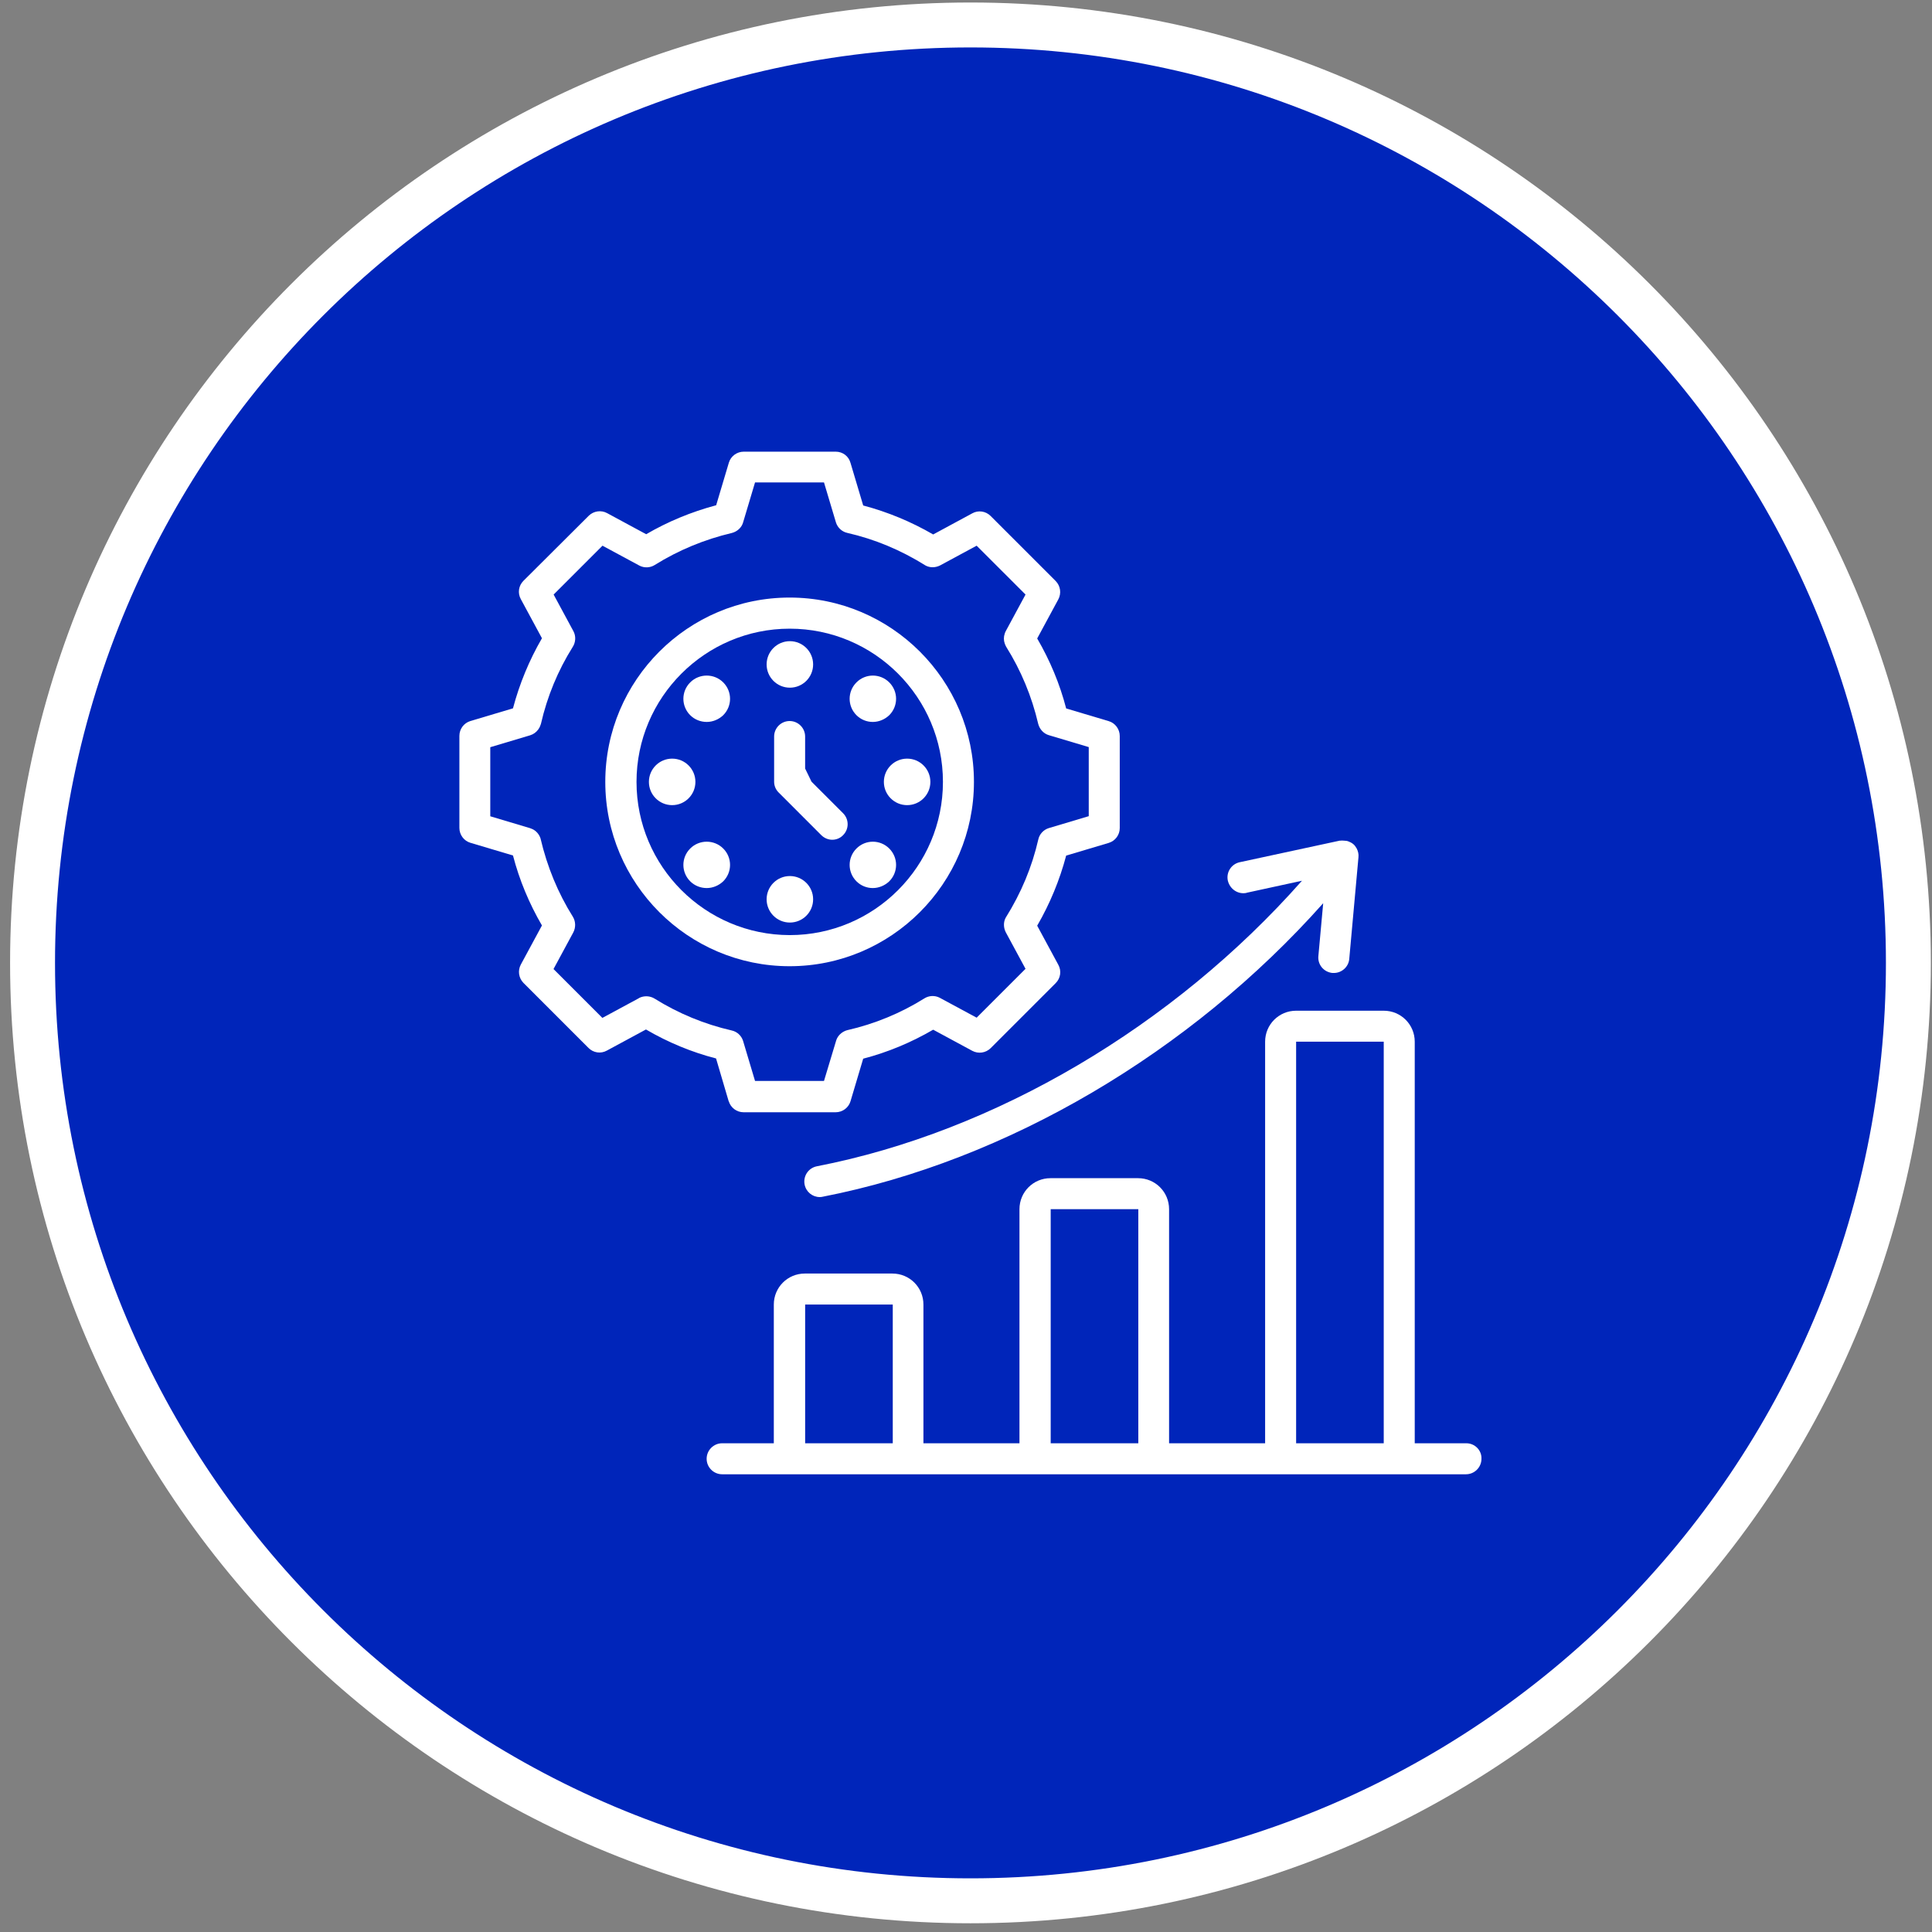
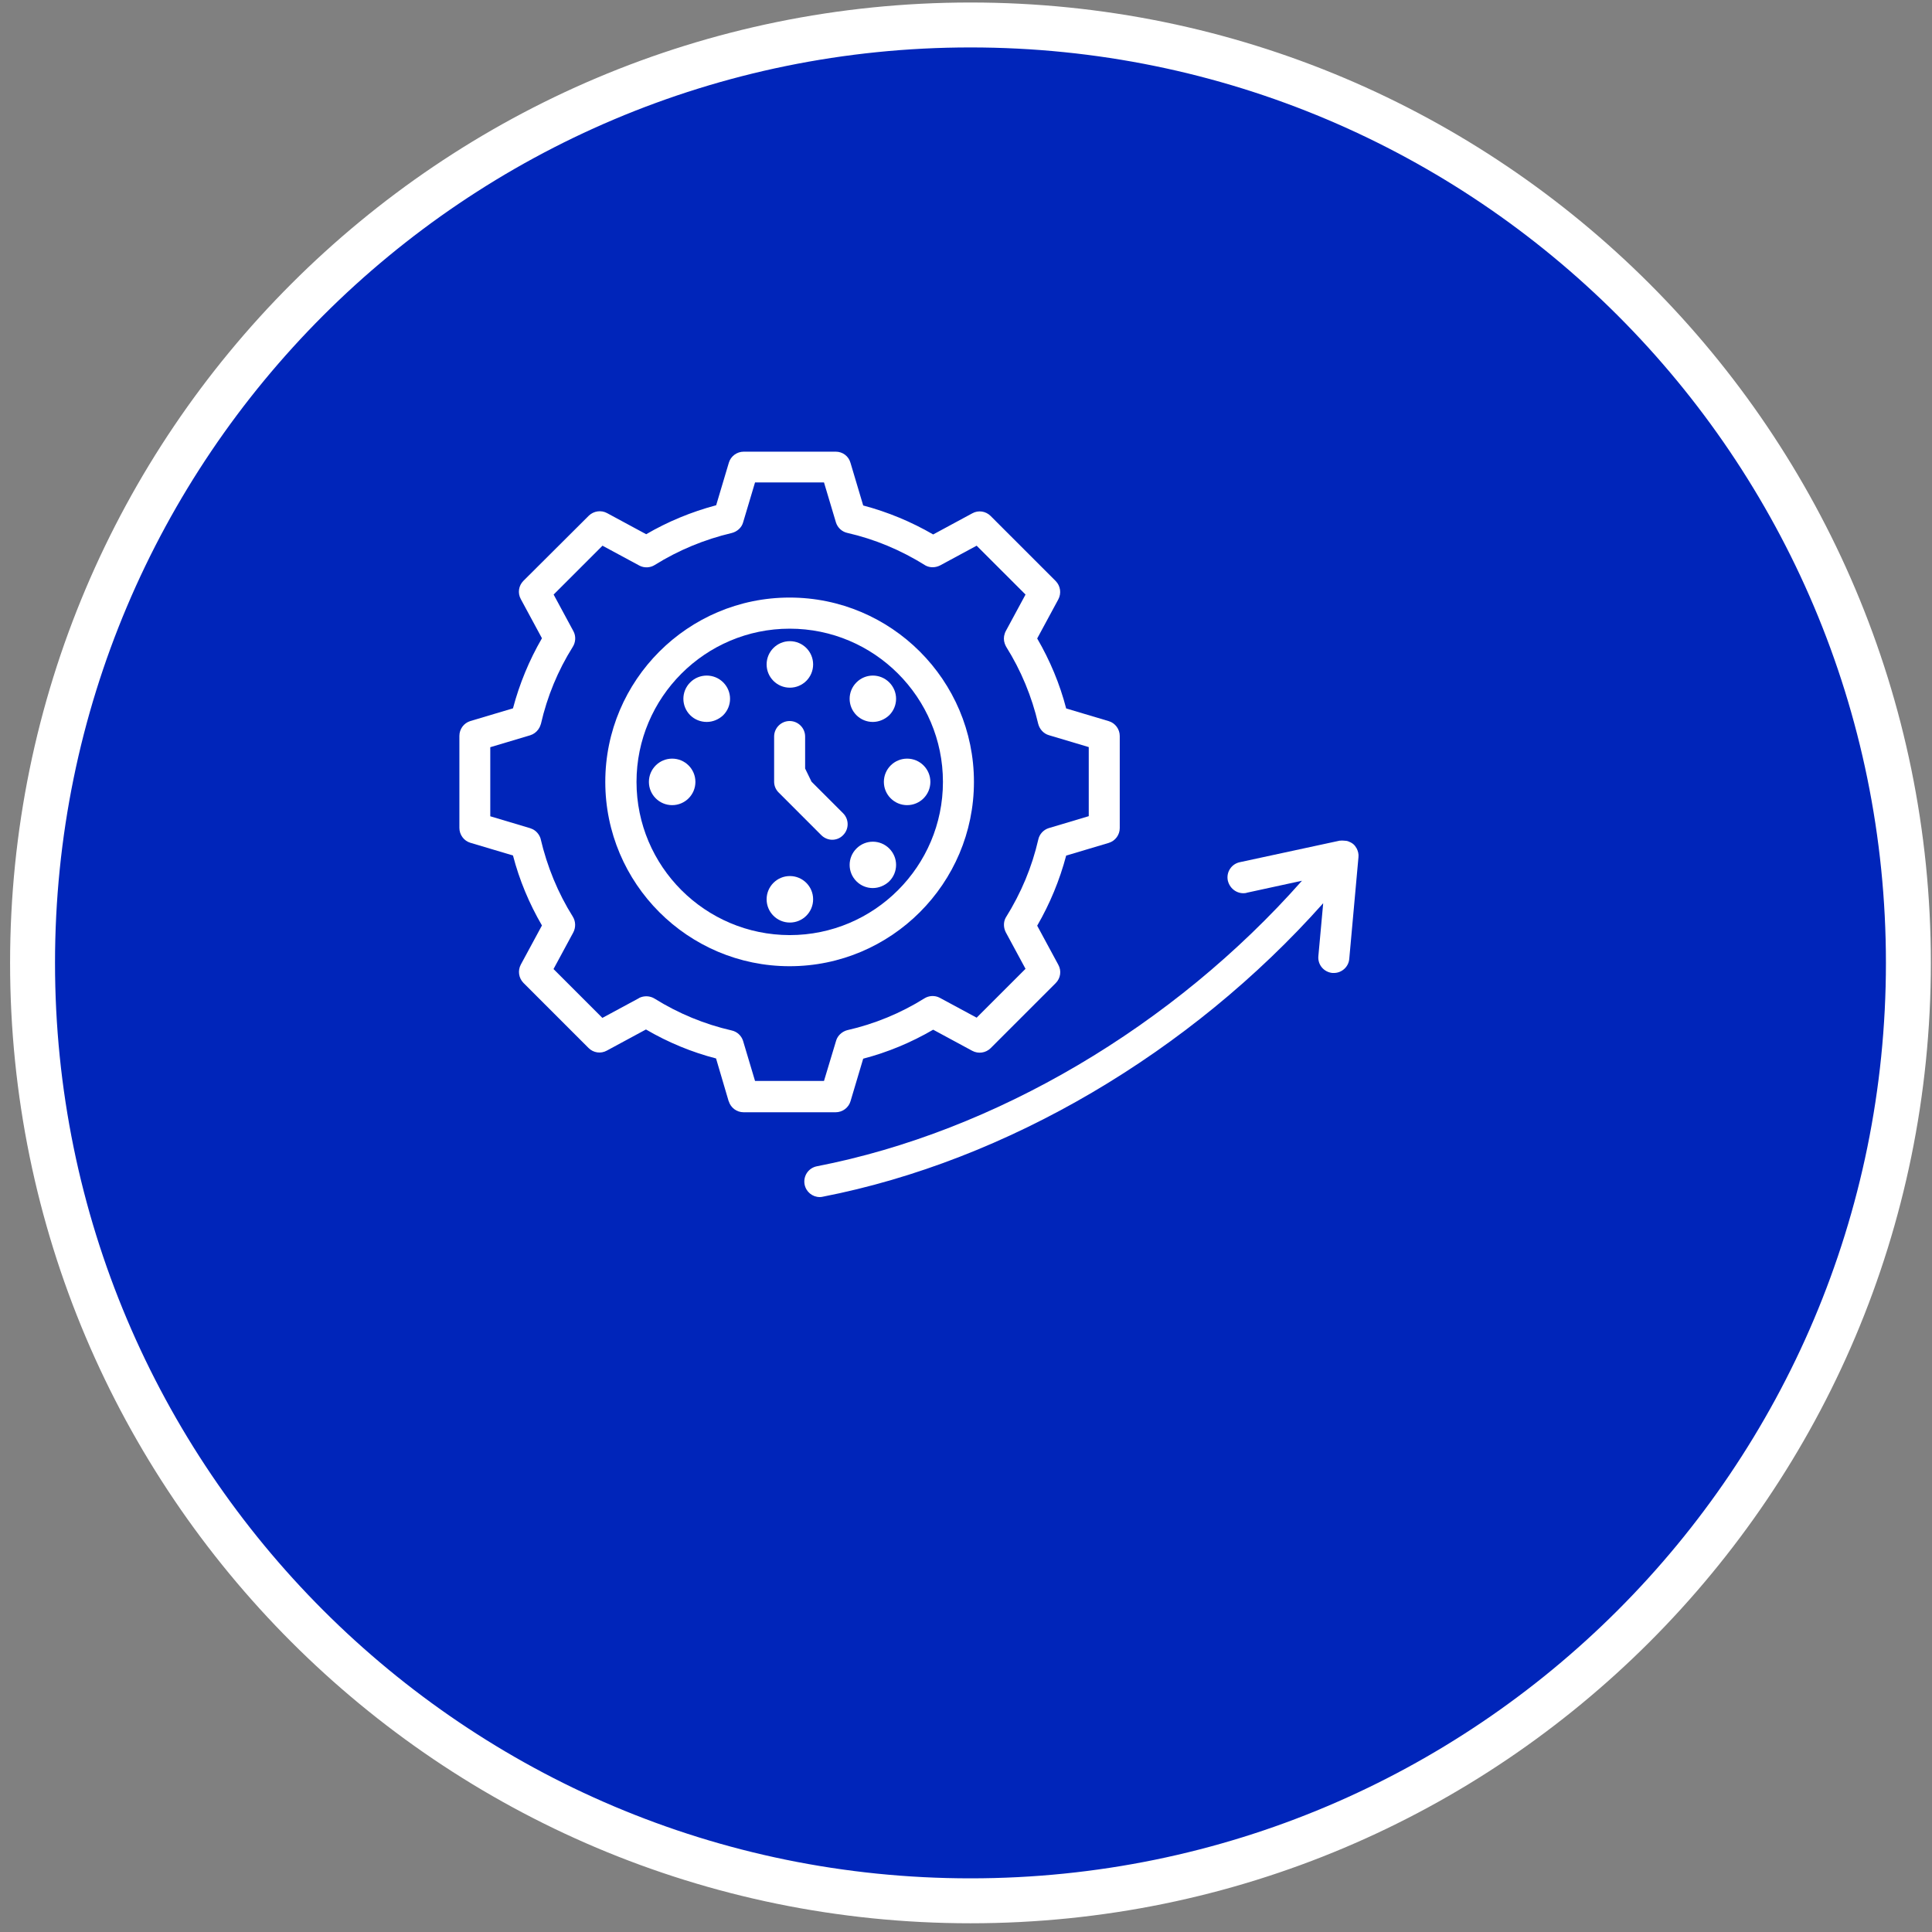
<svg xmlns="http://www.w3.org/2000/svg" width="172" height="172" viewBox="0 0 172 172" fill="none">
  <rect x="0" y="0" width="172" height="172" fill="#808080" stroke="none" />
  <path d="M86.398 169.223C132.514 169.223 169.898 131.838 169.898 85.723C169.898 39.607 132.514 2.223 86.398 2.223C40.283 2.223 2.898 39.607 2.898 85.723C2.898 131.838 40.283 169.223 86.398 169.223Z" fill="#0025BA" stroke="white" stroke-width="4" stroke-miterlimit="10" />
-   <path d="M130.55 128.49H125.95V92.74C125.95 91.21 124.72 89.981 123.19 89.981H115.39C113.86 89.981 112.63 91.21 112.63 92.74V128.49H104.08V107.65C104.08 106.12 102.85 104.89 101.32 104.89H93.52C91.99 104.89 90.76 106.12 90.76 107.65V128.49H82.21V116.14C82.21 114.61 80.98 113.38 79.45 113.38H71.65C70.12 113.38 68.89 114.61 68.89 116.14V128.49H64.29C63.53 128.49 62.91 129.111 62.91 129.871C62.91 130.631 63.53 131.25 64.29 131.25H130.51C131.27 131.25 131.89 130.631 131.89 129.871C131.92 129.111 131.3 128.49 130.54 128.49H130.55ZM71.68 128.49V116.14H79.48V128.49H71.68ZM93.54 128.49V107.65H101.34V128.49H93.54ZM115.39 128.49V92.74H123.19V128.49H115.39Z" fill="white" />
  <path d="M64.878 98.041C65.058 98.631 65.598 99.021 66.198 99.021H74.398C74.998 99.021 75.548 98.621 75.718 98.041L76.848 94.251C79.038 93.681 81.118 92.811 83.078 91.671L86.558 93.551C87.099 93.841 87.758 93.741 88.188 93.321L93.988 87.521C94.418 87.091 94.518 86.431 94.218 85.891L92.338 82.411C93.468 80.461 94.338 78.361 94.918 76.171L98.708 75.041C99.298 74.861 99.688 74.321 99.688 73.721V65.521C99.688 64.921 99.288 64.371 98.708 64.201L94.918 63.071C94.349 60.881 93.478 58.801 92.338 56.841L94.218 53.361C94.508 52.821 94.408 52.161 93.988 51.731L88.188 45.931C87.758 45.501 87.088 45.401 86.558 45.701L83.078 47.581C81.128 46.451 79.038 45.581 76.848 45.001L75.718 41.211C75.558 40.611 75.018 40.211 74.408 40.211H66.208C65.608 40.211 65.058 40.611 64.888 41.191L63.758 44.981C61.538 45.571 59.428 46.451 57.528 47.561L54.048 45.681C53.519 45.391 52.849 45.491 52.419 45.911L46.598 51.711C46.168 52.141 46.068 52.801 46.368 53.341L48.248 56.821C47.118 58.771 46.248 60.871 45.669 63.061L41.878 64.191C41.288 64.371 40.898 64.911 40.898 65.511V73.711C40.898 74.311 41.298 74.861 41.878 75.031L45.669 76.161C46.239 78.351 47.108 80.431 48.248 82.391L46.368 85.871C46.078 86.411 46.178 87.071 46.598 87.501L52.398 93.301C52.828 93.731 53.488 93.831 54.028 93.531L57.508 91.651C59.488 92.811 61.608 93.681 63.748 94.231L64.868 98.031L64.878 98.041ZM56.888 88.861L53.628 90.621L49.278 86.271L51.038 83.011C51.269 82.571 51.258 82.031 50.998 81.611C49.678 79.501 48.718 77.191 48.118 74.631C47.998 74.281 47.748 73.981 47.419 73.821C47.349 73.791 47.268 73.761 47.198 73.731L43.648 72.671V66.521L47.198 65.461L47.419 65.371C47.678 65.241 47.898 65.021 48.038 64.751C48.078 64.651 48.128 64.541 48.158 64.441C48.718 62.001 49.668 59.701 50.978 57.611C51.258 57.181 51.288 56.631 51.048 56.191L49.288 52.931L53.638 48.581L56.938 50.361C57.368 50.581 57.889 50.551 58.288 50.301C60.398 48.981 62.728 48.021 65.148 47.451C65.618 47.331 66.028 46.981 66.158 46.501L67.218 42.951H73.358L74.428 46.531C74.579 46.991 74.969 47.341 75.428 47.441C77.868 48.001 80.168 48.951 82.408 50.351C82.808 50.561 83.288 50.541 83.688 50.341L86.948 48.581L91.299 52.931L89.538 56.191C89.499 56.261 89.468 56.341 89.448 56.411C89.348 56.691 89.348 57.011 89.448 57.291C89.478 57.391 89.538 57.501 89.578 57.581C90.898 59.691 91.859 62.001 92.428 64.441C92.549 64.911 92.898 65.311 93.378 65.451L96.928 66.511V72.661L93.348 73.731C92.888 73.881 92.538 74.271 92.438 74.731C91.878 77.171 90.928 79.471 89.528 81.711C89.318 82.111 89.338 82.591 89.538 82.991L91.299 86.251L86.948 90.601L83.648 88.821C83.218 88.601 82.698 88.631 82.299 88.881C80.189 90.201 77.858 91.161 75.438 91.711C75.338 91.741 75.228 91.771 75.128 91.831C74.788 92.011 74.528 92.311 74.428 92.681L73.358 96.231H67.218L66.148 92.651C65.998 92.191 65.608 91.841 65.148 91.741C62.708 91.181 60.408 90.231 58.288 88.911C57.879 88.651 57.338 88.621 56.888 88.851V88.861Z" fill="white" />
  <path d="M86.707 69.609C86.707 60.559 79.347 53.199 70.297 53.199C61.247 53.199 53.887 60.559 53.887 69.609C53.887 78.659 61.247 86.019 70.297 86.019C79.347 86.019 86.707 78.649 86.707 69.609ZM56.667 69.609C56.667 62.089 62.787 55.969 70.307 55.969C77.827 55.969 83.947 62.089 83.947 69.609C83.947 77.129 77.827 83.249 70.307 83.249C62.777 83.239 56.667 77.129 56.667 69.609Z" fill="white" />
  <path d="M70.32 61.222C71.463 61.222 72.39 60.295 72.39 59.152C72.39 58.009 71.463 57.082 70.32 57.082C69.177 57.082 68.25 58.009 68.25 59.152C68.25 60.295 69.177 61.222 70.32 61.222Z" fill="white" />
  <path d="M61.447 60.752C60.637 61.562 60.637 62.862 61.447 63.672C61.847 64.072 62.387 64.272 62.917 64.272C63.447 64.272 63.977 64.062 64.387 63.672C65.197 62.862 65.197 61.562 64.387 60.752C63.577 59.942 62.257 59.942 61.447 60.752Z" fill="white" />
  <path d="M59.84 71.679C60.983 71.679 61.91 70.752 61.91 69.609C61.91 68.466 60.983 67.539 59.84 67.539C58.696 67.539 57.77 68.466 57.77 69.609C57.77 70.752 58.696 71.679 59.84 71.679Z" fill="white" />
-   <path d="M61.447 75.541C60.637 76.351 60.637 77.651 61.447 78.461C61.847 78.861 62.387 79.061 62.917 79.061C63.447 79.061 63.977 78.851 64.387 78.461C65.197 77.651 65.197 76.351 64.387 75.541C63.577 74.731 62.257 74.731 61.447 75.541Z" fill="white" />
  <path d="M70.32 82.132C71.463 82.132 72.39 81.206 72.39 80.062C72.39 78.919 71.463 77.992 70.32 77.992C69.177 77.992 68.25 78.919 68.25 80.062C68.25 81.206 69.177 82.132 70.32 82.132Z" fill="white" />
  <path d="M77.698 79.061C78.228 79.061 78.758 78.851 79.168 78.461C79.978 77.651 79.978 76.351 79.168 75.541C78.358 74.731 77.058 74.731 76.248 75.541C75.438 76.351 75.438 77.651 76.248 78.461C76.648 78.861 77.178 79.061 77.698 79.061Z" fill="white" />
  <path d="M80.758 71.679C81.901 71.679 82.828 70.752 82.828 69.609C82.828 68.466 81.901 67.539 80.758 67.539C79.614 67.539 78.688 68.466 78.688 69.609C78.688 70.752 79.614 71.679 80.758 71.679Z" fill="white" />
  <path d="M77.698 64.272C78.228 64.272 78.758 64.062 79.168 63.672C79.978 62.862 79.978 61.562 79.168 60.752C78.358 59.942 77.058 59.942 76.248 60.752C75.438 61.562 75.438 62.862 76.248 63.672C76.648 64.072 77.178 64.272 77.698 64.272Z" fill="white" />
  <path d="M71.678 68.421V65.572C71.678 64.811 71.058 64.191 70.298 64.191C69.538 64.191 68.918 64.811 68.918 65.572V69.592C68.918 69.962 69.068 70.311 69.328 70.561L73.118 74.352C73.378 74.612 73.738 74.761 74.088 74.761C74.438 74.761 74.788 74.632 75.058 74.352C75.598 73.812 75.598 72.941 75.058 72.401L72.248 69.592L71.678 68.421Z" fill="white" />
  <path d="M110.98 79.481L115.91 78.41C104.47 91.35 88.59 100.751 72.72 103.831C71.97 103.981 71.49 104.7 71.63 105.45C71.76 106.11 72.33 106.571 72.98 106.571C73.07 106.571 73.16 106.561 73.24 106.541C89.62 103.351 105.98 93.7 117.8 80.41L117.37 85.121C117.3 85.881 117.85 86.541 118.62 86.621H118.75C119.45 86.621 120.06 86.081 120.12 85.371L120.94 76.311C120.97 76.031 120.9 75.77 120.78 75.531C120.78 75.531 120.78 75.52 120.77 75.52C120.7 75.391 120.61 75.26 120.48 75.15C120.47 75.14 120.45 75.141 120.44 75.121C120.44 75.121 120.44 75.111 120.43 75.111C120.3 75.011 120.15 74.95 120 74.89C119.93 74.86 119.85 74.861 119.77 74.851C119.62 74.841 119.49 74.821 119.34 74.841H119.27L110.37 76.76C109.62 76.921 109.15 77.66 109.31 78.4C109.5 79.18 110.24 79.65 110.98 79.49V79.481Z" fill="white" />
</svg>